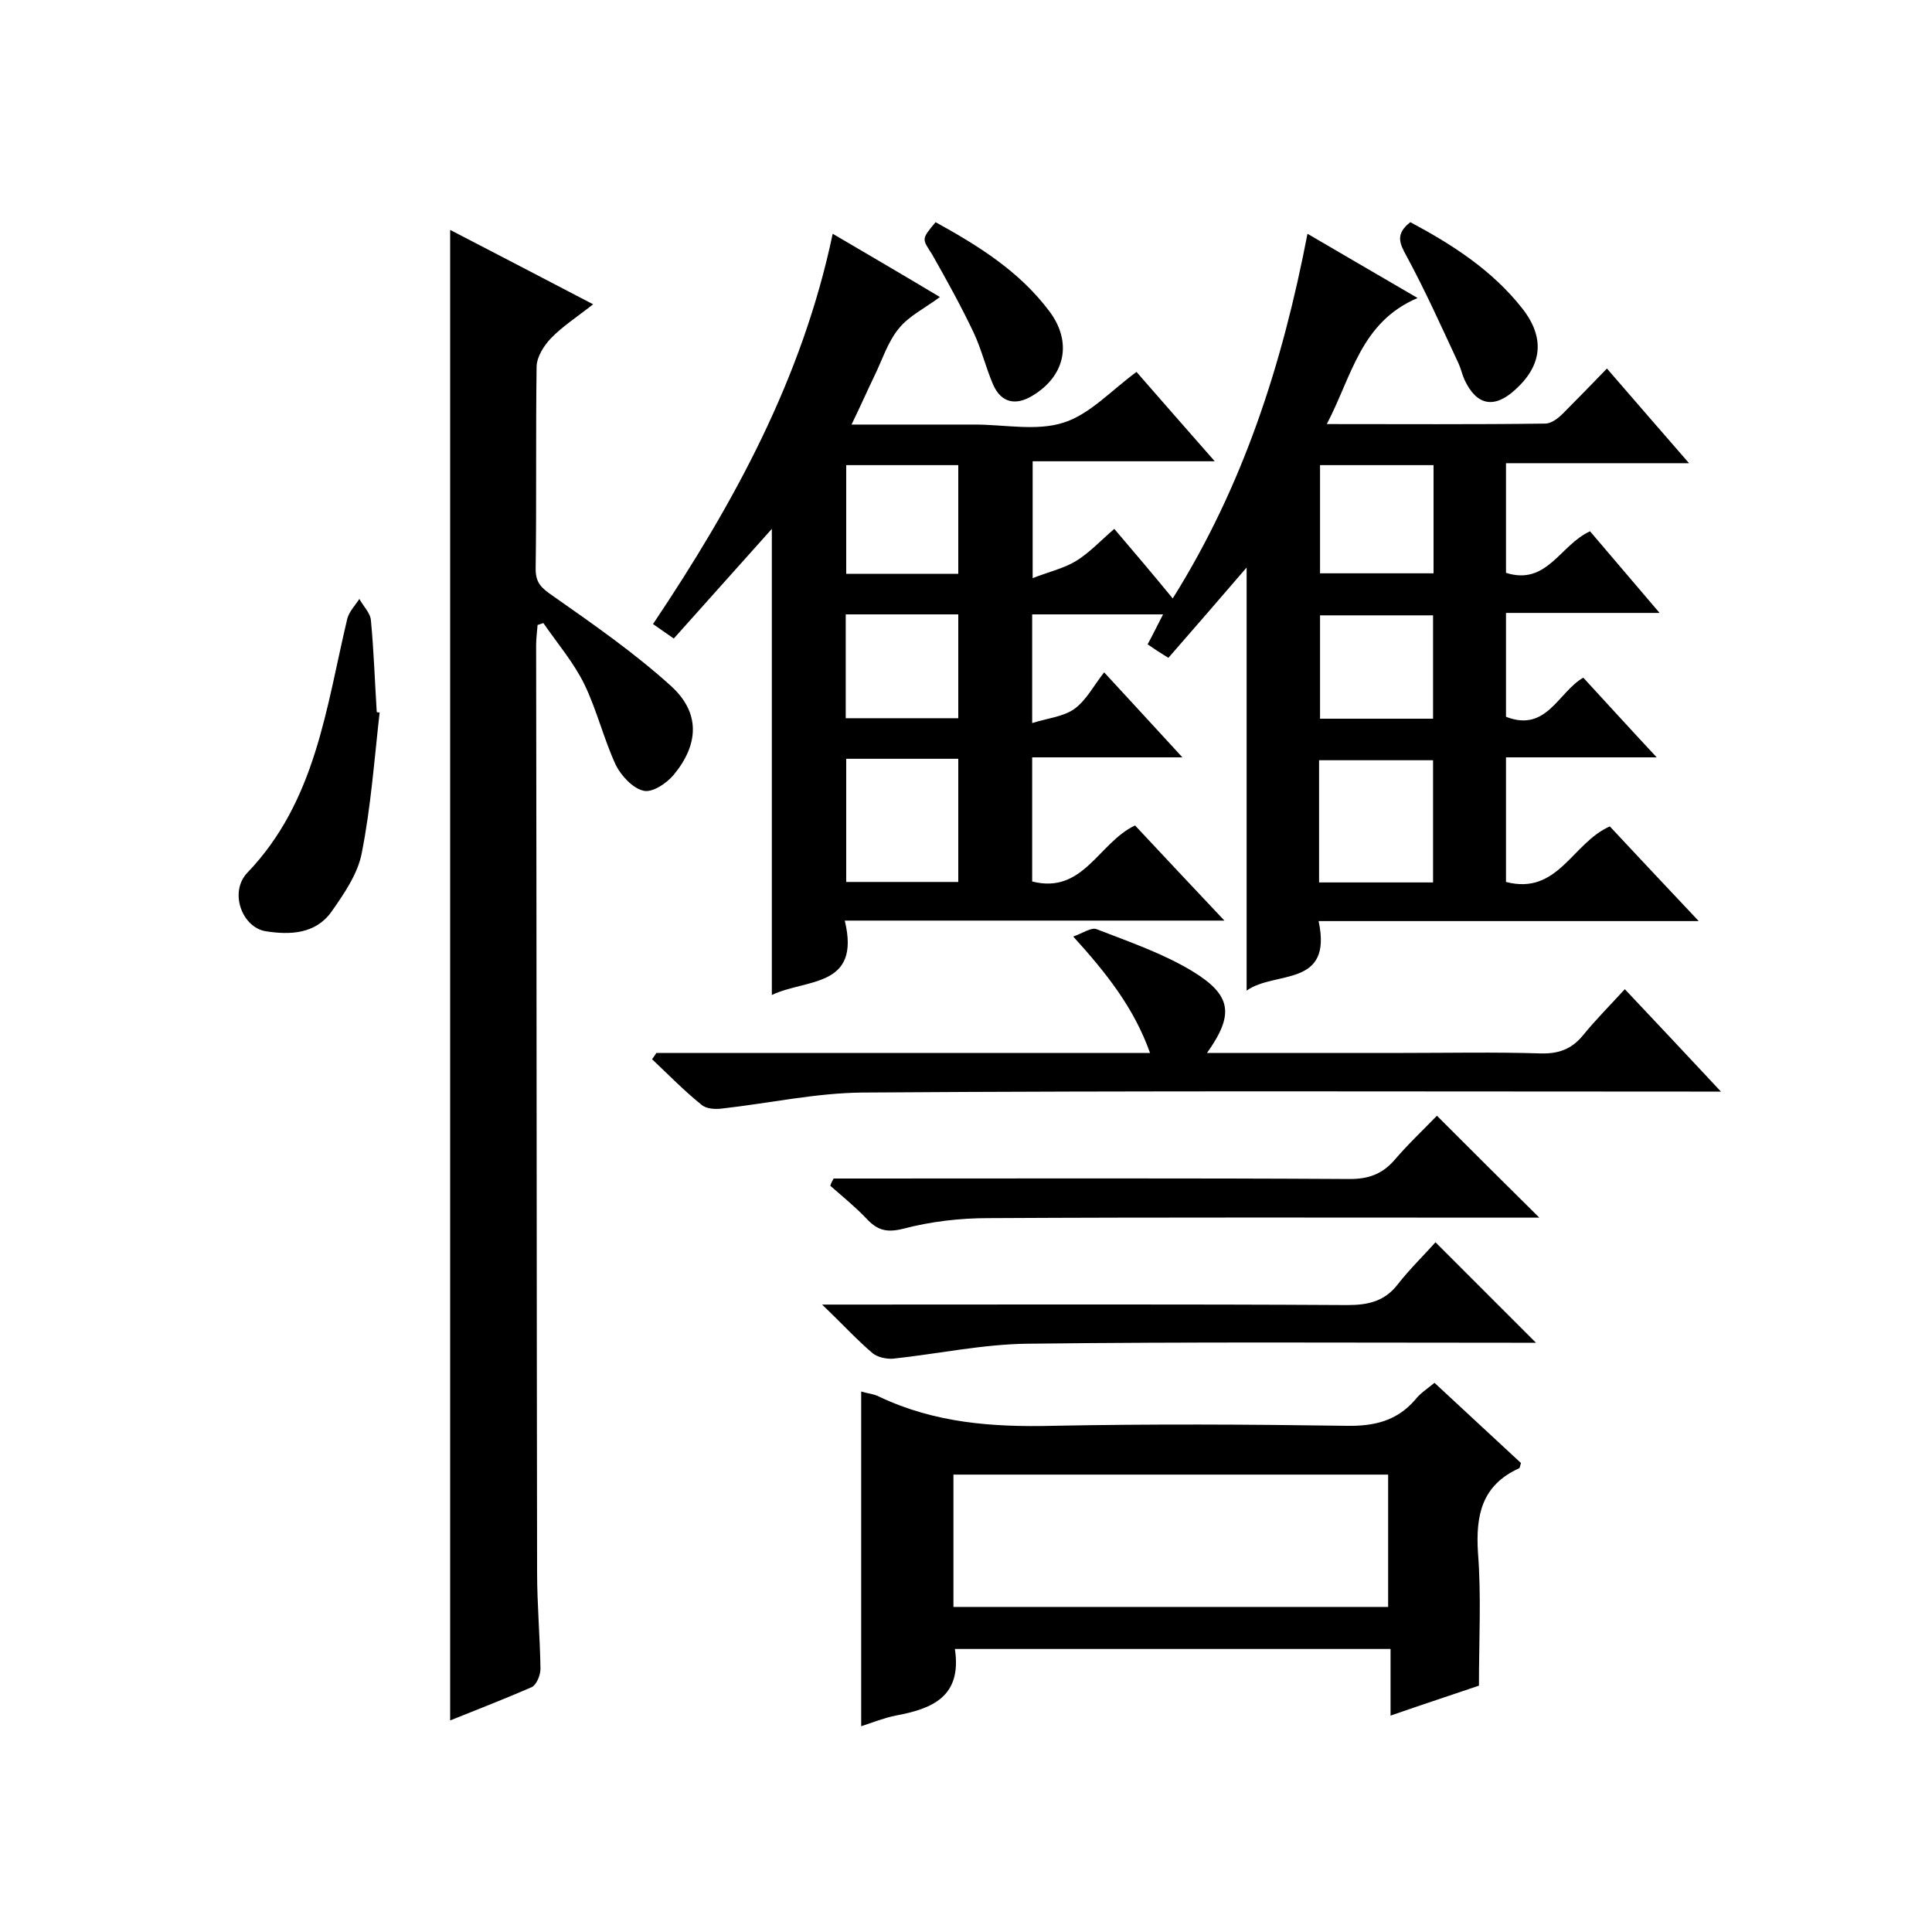
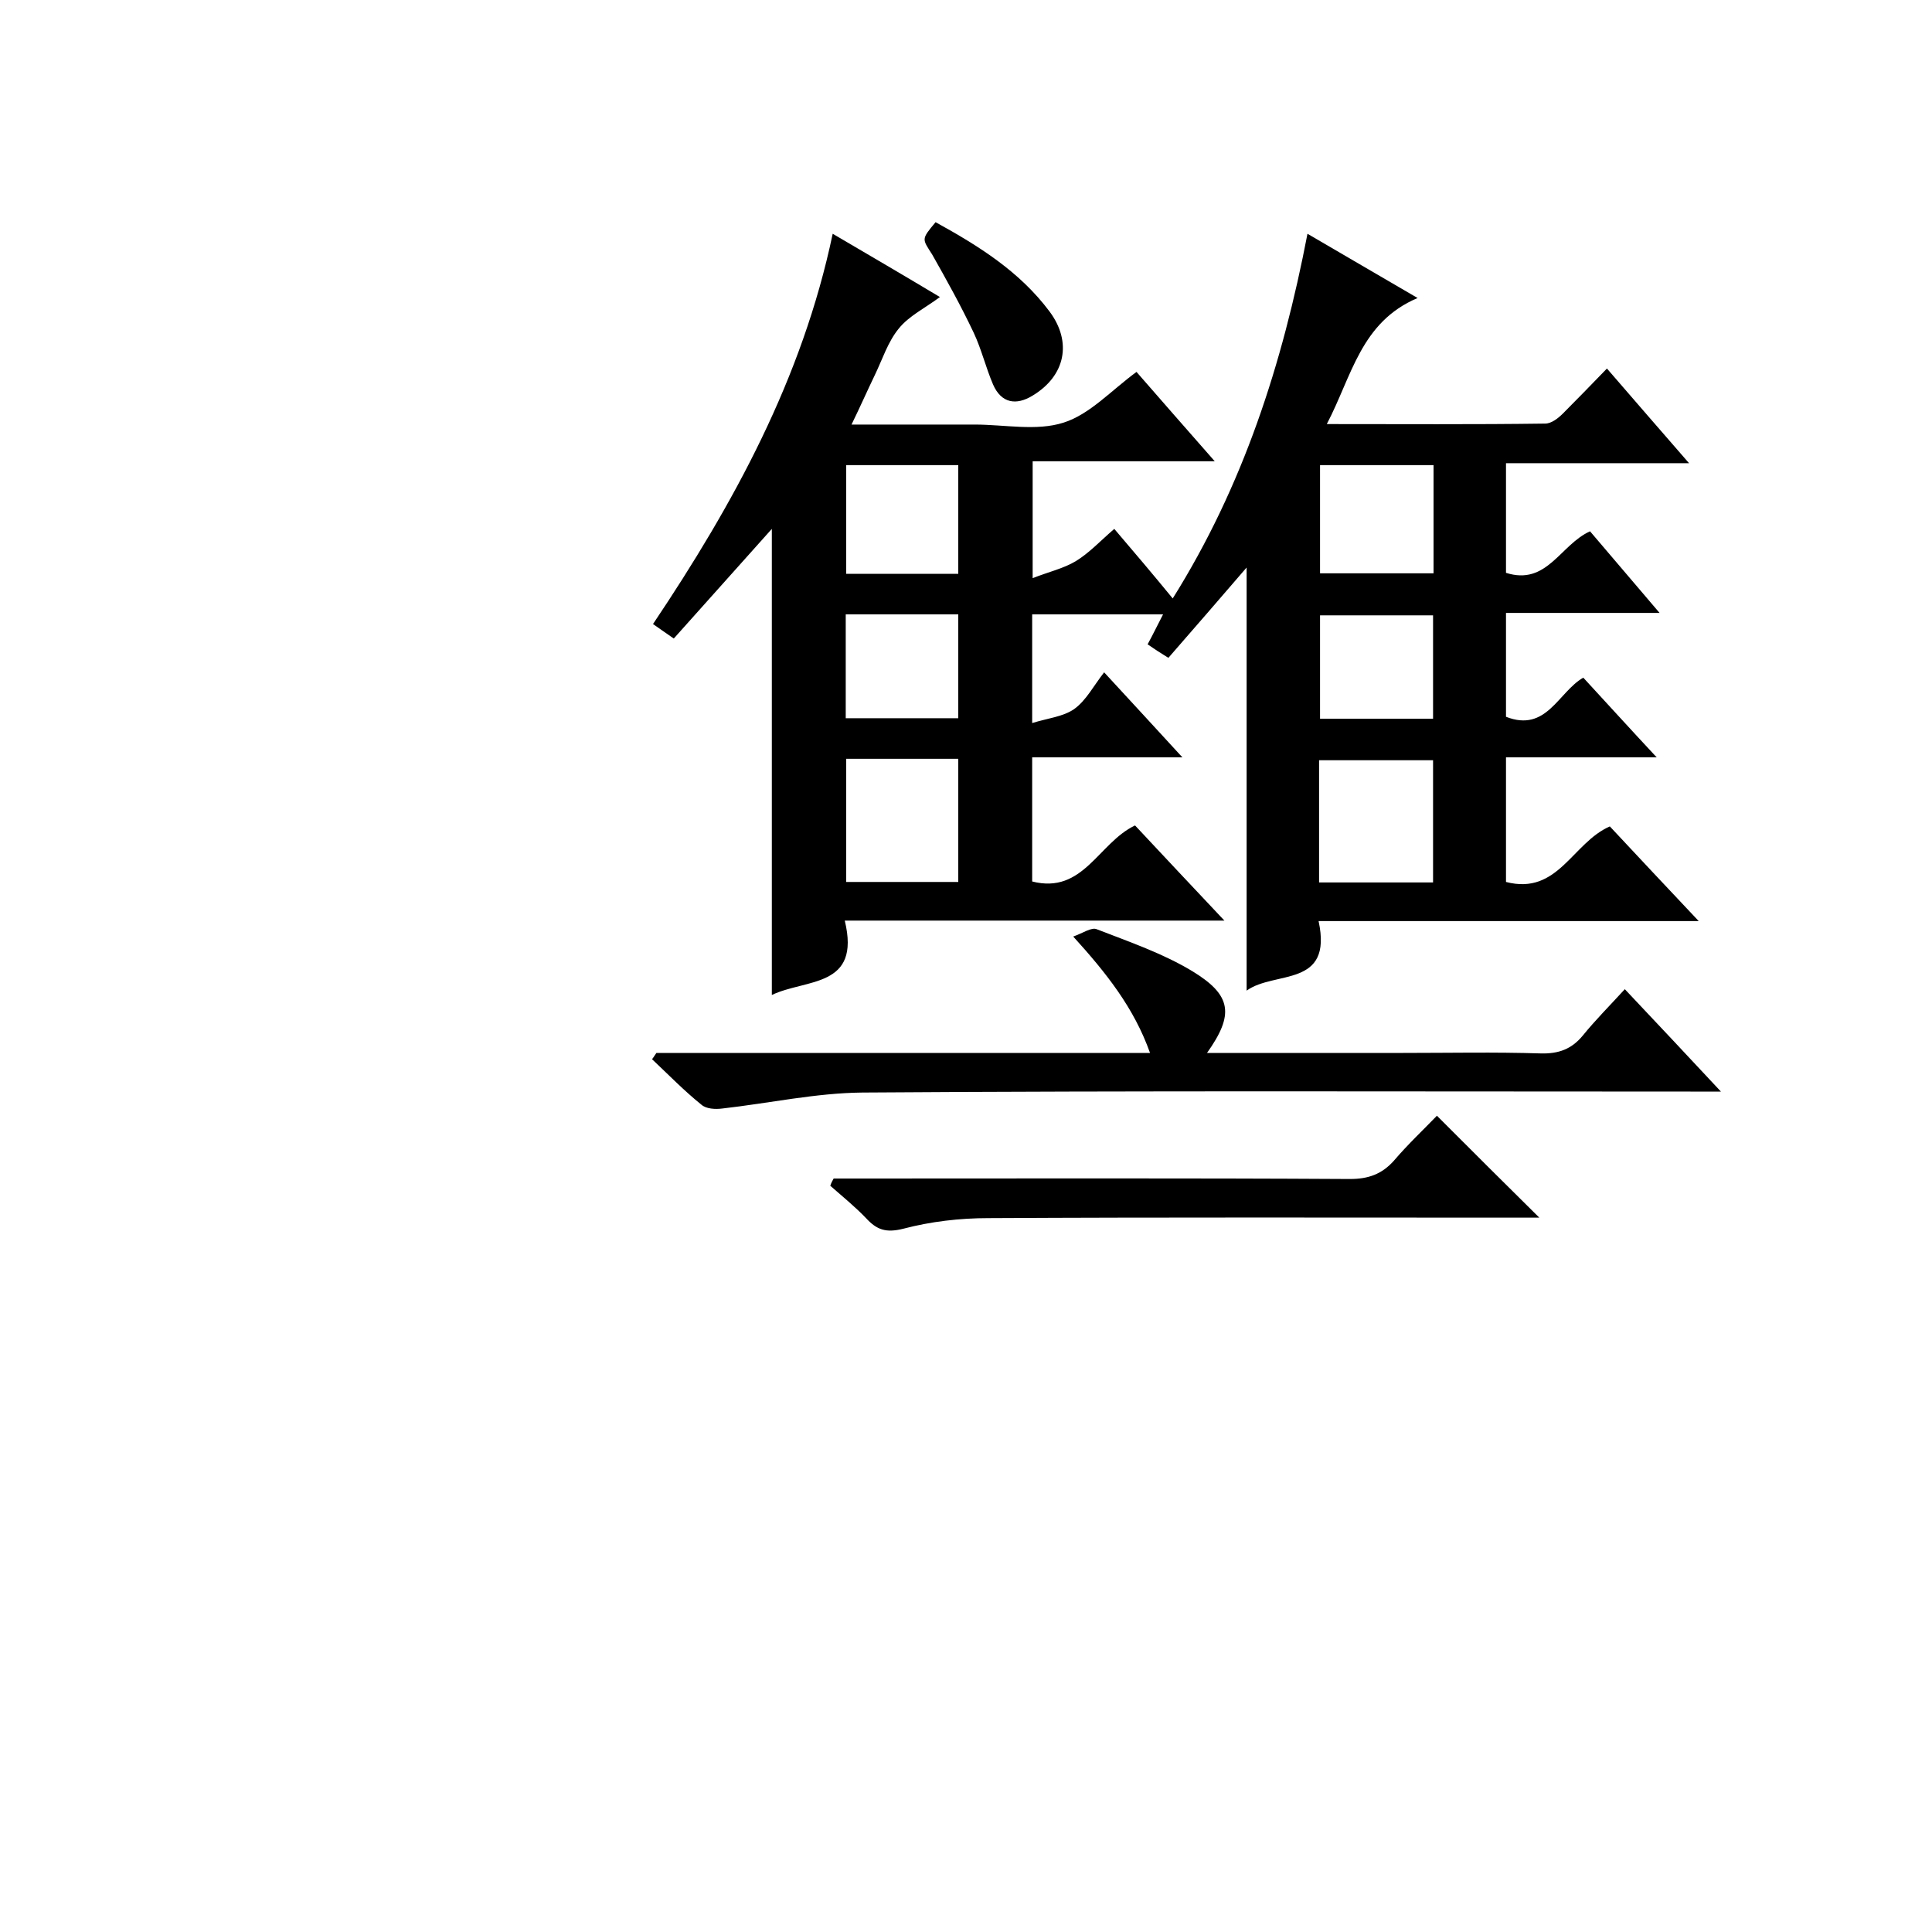
<svg xmlns="http://www.w3.org/2000/svg" enable-background="new 0 0 400 400" viewBox="0 0 400 400">
  <path d="m332.7 76.3c5.7 6.6 11 12.7 17 19.6-13.2 0-25.4 0-37.9 0v22.7c8.5 2.7 11.2-5.8 17.4-8.6 4.5 5.3 9.1 10.7 14.4 16.9-11.2 0-21.4 0-31.8 0v21.5c8.4 3.3 10.8-5.1 16-8.1 4.8 5.2 9.6 10.5 15.2 16.5-10.9 0-20.9 0-31.2 0v25.8c10.8 2.8 13.7-8.1 21.5-11.5 5.7 6.1 11.7 12.5 18.4 19.6-26.6 0-52.3 0-78.7 0 3 13.9-9.1 10.2-14.9 14.4 0-29.4 0-58.4 0-87.6-5.5 6.4-10.8 12.5-16.2 18.7-1.8-1.1-3-1.9-4.3-2.8 1.1-2 2-3.9 3.2-6.2-9.2 0-18 0-27.1 0v22.5c3.2-1 6.4-1.3 8.7-2.9 2.5-1.8 4-4.8 6.2-7.6 5.9 6.4 10.7 11.6 16.2 17.6-11 0-20.9 0-31.1 0v25.7c10.6 2.7 13.7-8 21.3-11.6 5.8 6.2 11.8 12.6 18.5 19.7-26.5 0-52.2 0-78.6 0 3.4 14-8 12-15.1 15.4 0-32.4 0-64.3 0-96.5-6.8 7.6-13.5 15.1-20.3 22.7-1.9-1.3-3-2.1-4.3-3 16.7-24.9 30.9-50.8 37.2-80.8 7.5 4.4 14.7 8.6 22.2 13.1-3.1 2.3-6.4 3.9-8.5 6.5-2.3 2.8-3.4 6.4-5 9.7-1.5 3.1-2.9 6.3-4.8 10.2h19 6.5c6.2 0 12.8 1.4 18.4-.4 5.4-1.7 9.8-6.6 15.1-10.5 4.9 5.6 10.2 11.7 16.2 18.5-12.9 0-25.1 0-37.7 0v24.2c3.3-1.3 6.4-2 8.9-3.5 2.8-1.7 5.1-4.2 8-6.7 4.1 4.8 8 9.4 12.1 14.4 14.6-23.3 22.7-48.5 27.9-75.5 7.5 4.4 14.6 8.5 22.8 13.3-11.8 5-13.6 16.2-18.8 26.1 15.6 0 30.4.1 45.2-.1 1.3 0 2.7-1.1 3.7-2.1 2.8-2.8 5.8-5.9 9.1-9.3zm-157.5 80.8v25.5h23.2c0-8.7 0-17.1 0-25.5-7.9 0-15.4 0-23.2 0zm97.9 25.6h23.6c0-8.7 0-17 0-25.3-8.1 0-15.8 0-23.6 0zm-74.7-63.9c0-7.8 0-15.2 0-22.5-8 0-15.6 0-23.2 0v22.5zm98.4-22.5c-8.2 0-15.7 0-23.5 0v22.4h23.5c0-7.7 0-14.9 0-22.4zm-98.4 52.4c0-7.3 0-14.3 0-21.5-7.9 0-15.5 0-23.3 0v21.5zm98.3.1c0-7.5 0-14.4 0-21.4-8 0-15.7 0-23.4 0v21.4z" />
-   <path d="m93.2 356.2c0-102.9 0-205.3 0-308.6 9.8 5.1 19.3 10 29.6 15.4-3.3 2.6-6.4 4.6-8.8 7.1-1.4 1.5-2.8 3.7-2.9 5.7-.2 14 0 28-.2 42 0 3 1.3 4 3.6 5.6 8.4 5.9 16.9 11.8 24.5 18.7 6 5.5 5.7 12 .5 18.3-1.5 1.8-4.5 3.8-6.3 3.3-2.2-.5-4.6-3.1-5.7-5.3-2.5-5.4-3.9-11.3-6.5-16.7-2.2-4.5-5.6-8.5-8.5-12.7-.4.1-.8.3-1.2.4-.1 1.4-.3 2.8-.3 4.1.1 64 .1 128 .2 192 0 6.7.6 13.3.7 20 0 1.3-.8 3.3-1.8 3.8-5.5 2.4-11.2 4.6-16.9 6.9z" />
-   <path d="m297 286.3c6.1 5.7 12.1 11.2 17.9 16.6-.2.6-.2 1-.4 1.1-7.7 3.5-9 9.7-8.5 17.5.7 8.9.2 17.9.2 27.5-5.3 1.8-11.4 3.8-18.3 6.2 0-4.8 0-9.2 0-13.8-30.5 0-60.3 0-90.2 0 1.5 9.9-4.7 12.4-12.3 13.8-2.4.5-4.7 1.4-7.1 2.2 0-23.4 0-46.2 0-69.3 1.3.4 2.7.5 3.8 1.1 11.4 5.4 23.3 6.3 35.8 6 20.3-.4 40.6-.3 60.9 0 5.7.1 10.4-1 14.2-5.4 1-1.3 2.4-2.2 4-3.5zm-9.6 46.4c0-9.3 0-18.3 0-27.4-30.2 0-60 0-90 0v27.4z" />
  <path d="m135.9 218h102.2c-3.3-9.3-9-16.5-15.9-24.1 2-.7 3.8-2 4.9-1.5 6.7 2.6 13.7 5 19.8 8.7 8.2 5 8.6 9 3 16.9h40.6c9.5 0 19-.2 28.5.1 3.7.1 6.4-.9 8.7-3.7 2.6-3.2 5.5-6.1 8.7-9.6 6.8 7.2 12.9 13.7 19.9 21.2-2.8 0-4.6 0-6.3 0-57.2 0-114.3-.2-171.5.2-9.6.1-19.2 2.2-28.9 3.3-1.5.2-3.4.1-4.4-.8-3.6-2.9-6.8-6.2-10.2-9.4.4-.5.6-.9.9-1.3z" />
-   <path d="m297.2 257.2 20.8 20.8c-1.7 0-3.5 0-5.2 0-33.3 0-66.7-.2-100 .2-9.3.1-18.6 2.1-27.9 3.1-1.4.1-3.2-.3-4.2-1.1-3.3-2.8-6.2-6-10.5-10.1h6.3c34.2 0 68.3-.1 102.5.1 4.3 0 7.7-.8 10.4-4.3 2.5-3.2 5.4-6 7.8-8.7z" />
  <path d="m172.6 244h5.4c33.8 0 67.6-.1 101.5.1 3.8 0 6.6-1 9.1-3.8 2.9-3.4 6.2-6.5 8.9-9.3 7.3 7.3 14 14 21.2 21.1-1.6 0-3.3 0-5.1 0-36.3 0-72.6-.1-109 .1-5.9 0-11.9.7-17.6 2.2-3.6.9-5.5.2-7.7-2.2-2.3-2.4-4.9-4.5-7.4-6.7.2-.6.4-1 .7-1.5z" />
-   <path d="m78.6 147.5c-1.1 9.7-1.8 19.5-3.7 29.1-.8 4.3-3.7 8.5-6.3 12.2-3.3 4.6-8.6 4.8-13.6 4-4.9-.8-7.6-8.1-3.8-12.1 14.2-14.8 16.3-34.1 20.7-52.6.4-1.5 1.6-2.7 2.5-4.1.8 1.5 2.3 2.9 2.4 4.5.6 6.3.8 12.6 1.2 18.9.1.1.3.1.6.1z" />
  <path d="m193.7 46c8.9 4.9 17.4 10.2 23.6 18.5 4.7 6.3 3.3 13.3-3.5 17.4-3.4 2.1-6.5 1.6-8.2-2.3-1.5-3.5-2.4-7.3-4-10.7-2.6-5.5-5.6-10.9-8.6-16.2-2.1-3.3-2.3-3.1.7-6.7z" />
-   <path d="m292 46c8.8 4.7 17 10 23.2 17.9 4.7 6 4.1 11.7-1.4 16.7-4.4 4.1-8.1 3.4-10.6-2-.5-1.1-.7-2.2-1.2-3.3-3.5-7.5-6.9-15.1-10.8-22.3-1.5-2.7-2.3-4.6.8-7z" />
</svg>